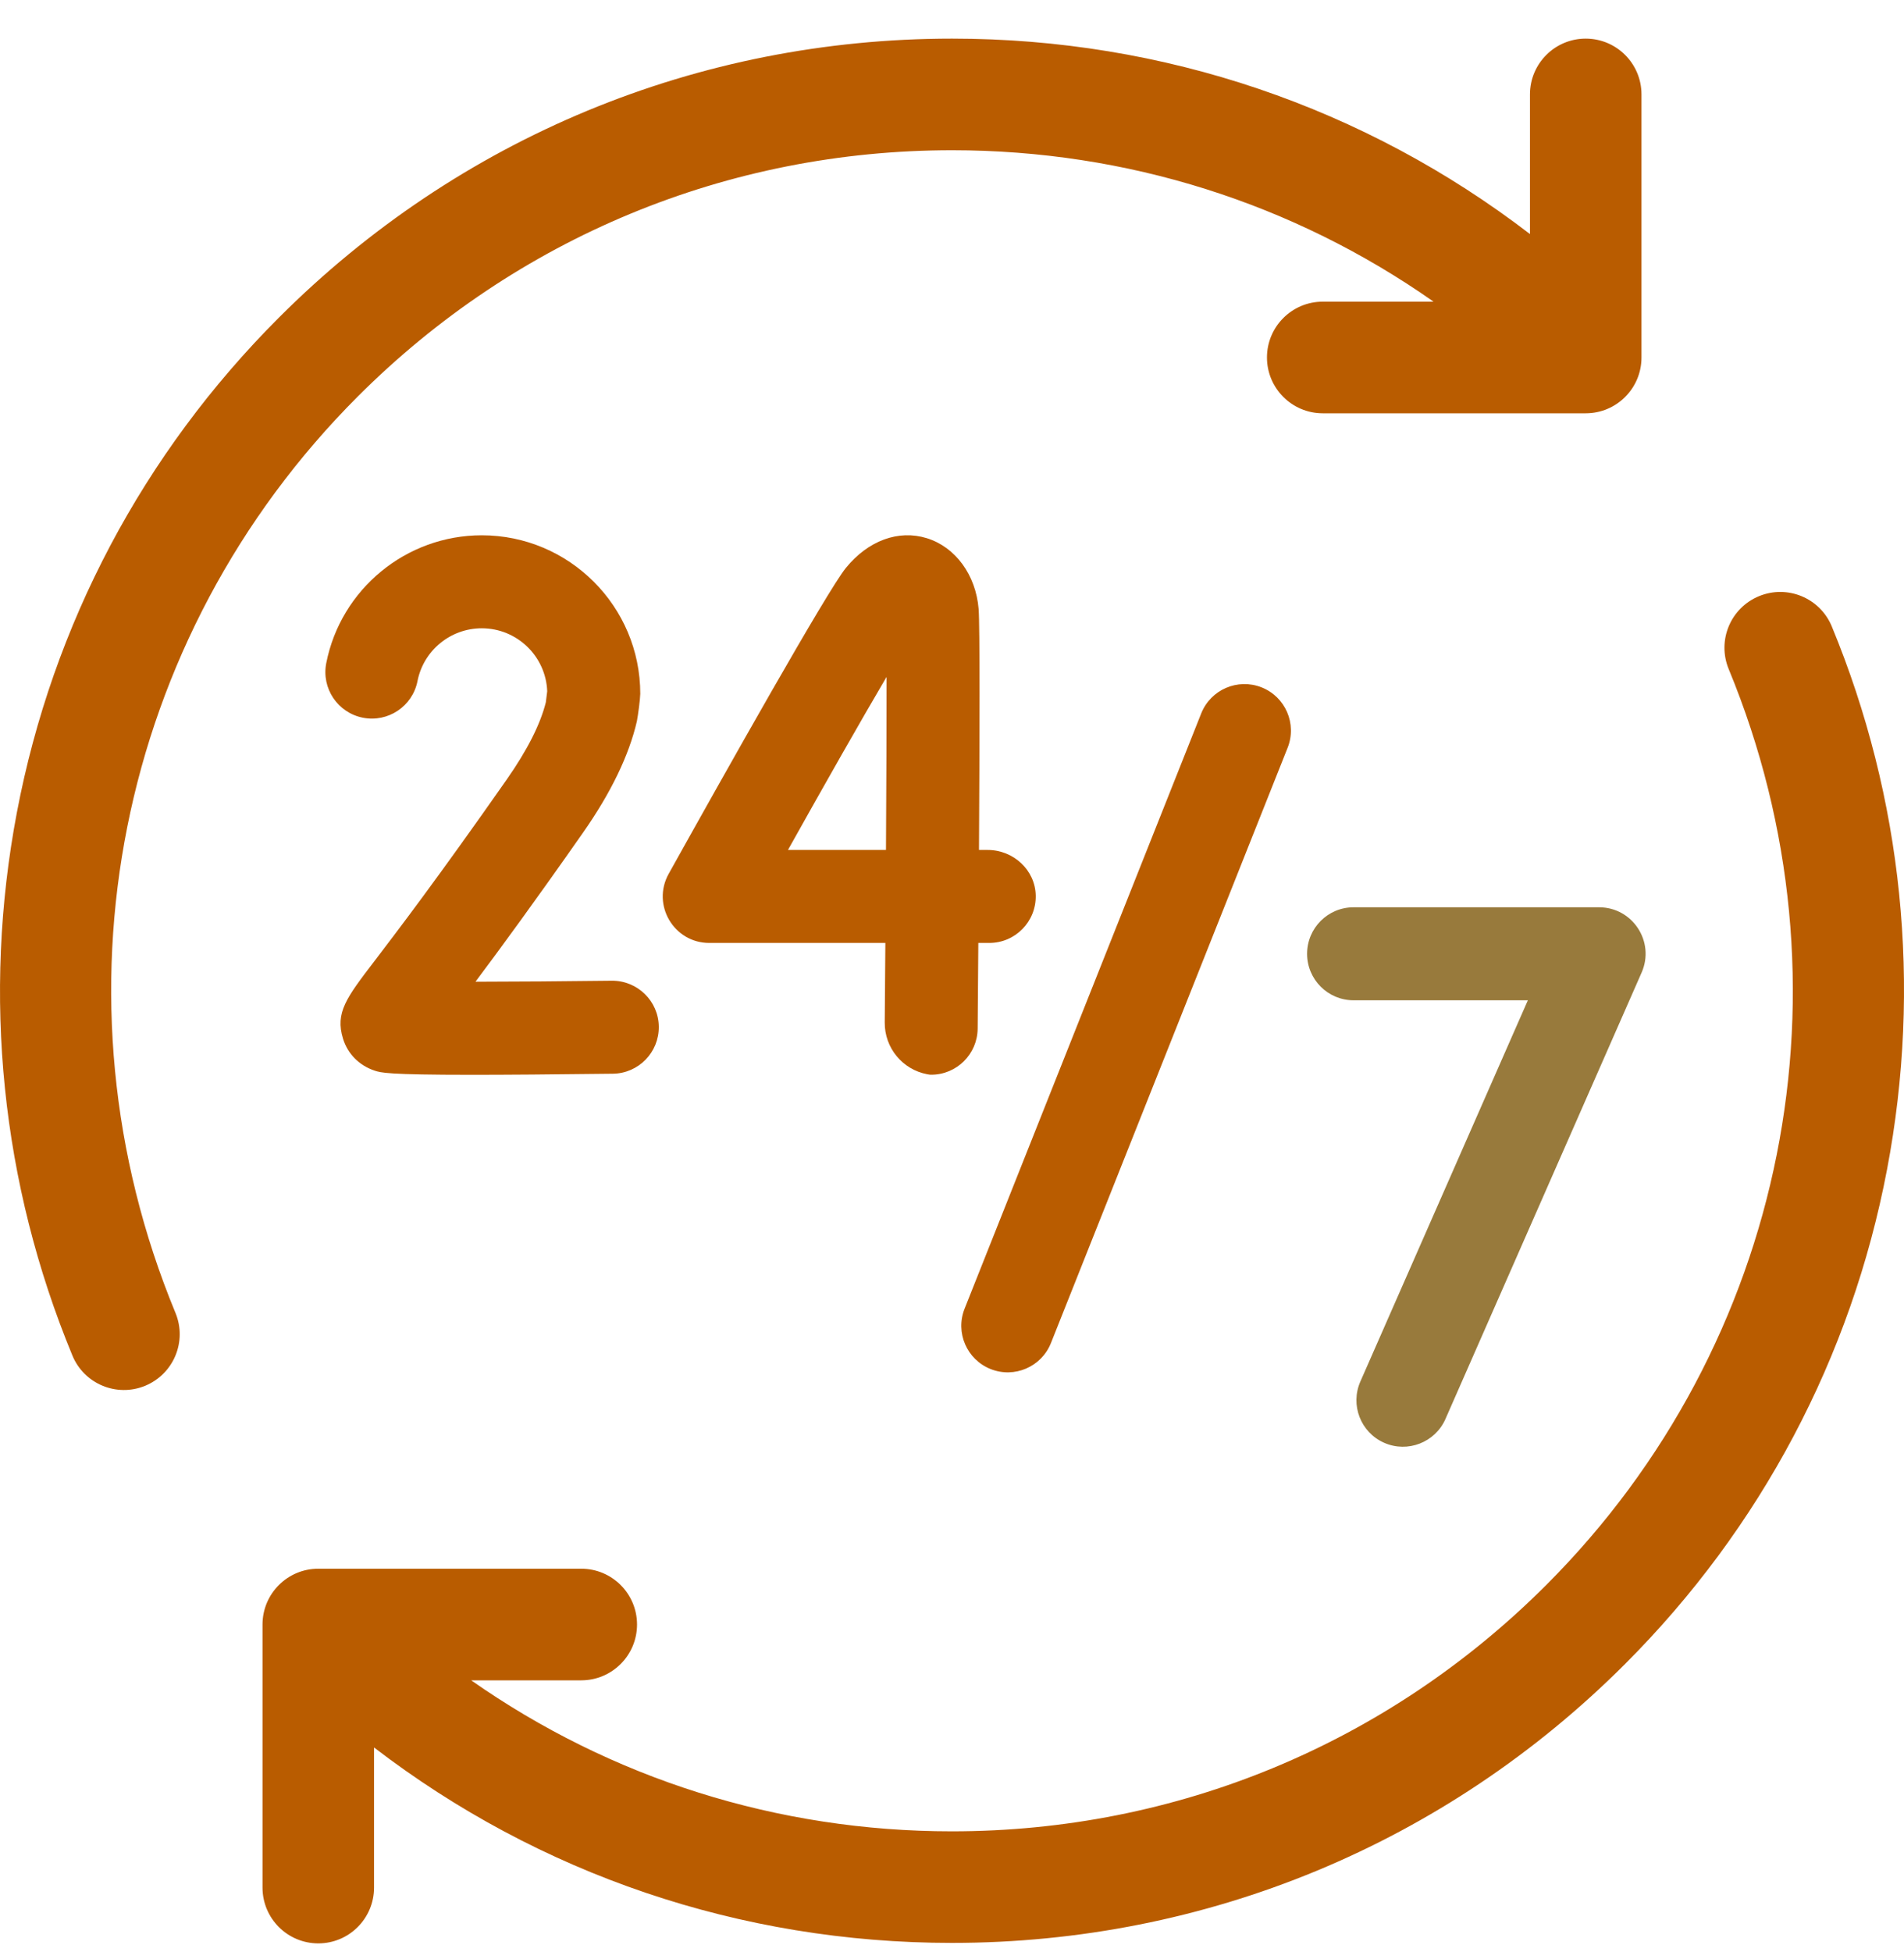
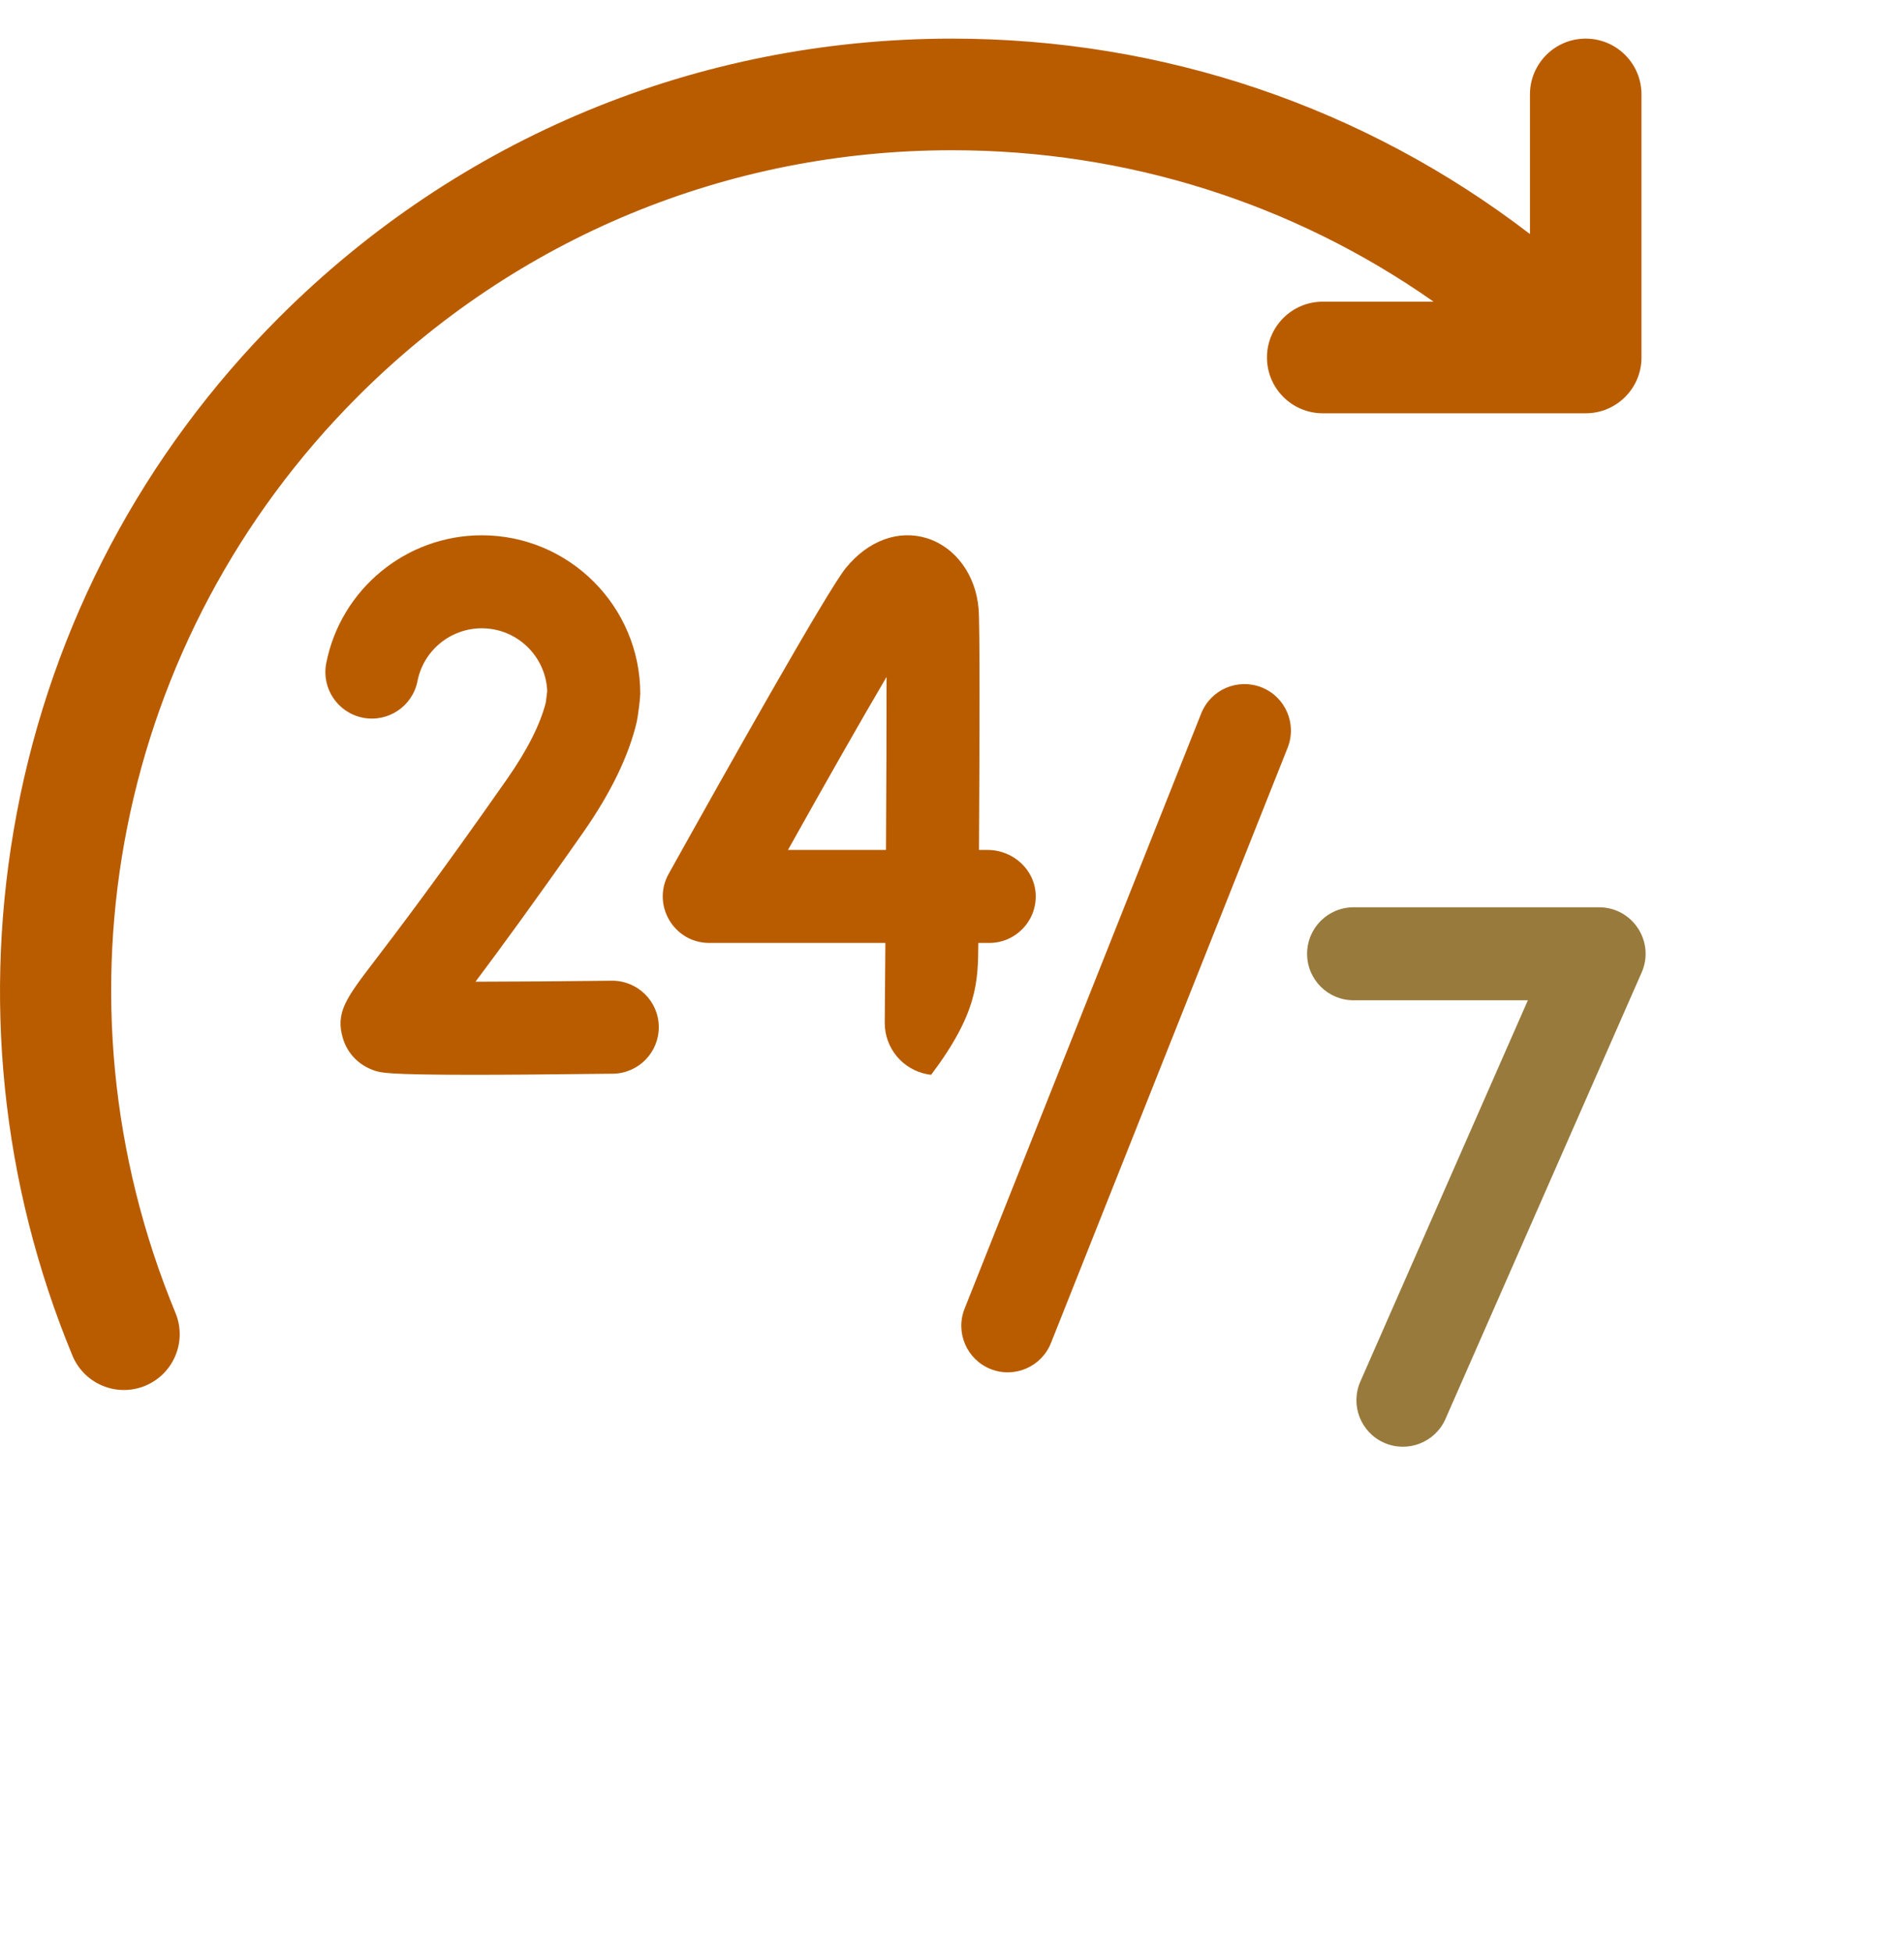
<svg xmlns="http://www.w3.org/2000/svg" width="40" height="41" viewBox="0 0 40 41" fill="none">
  <g clip-path="url(#clip0_1_234)">
    <path d="M29.08 30.299C29.573 30.516 30.15 30.291 30.367 29.798L34.488 20.423C34.772 19.777 34.299 19.053 33.594 19.053H28.436C27.897 19.053 27.46 19.49 27.46 20.03C27.46 20.569 27.897 21.006 28.436 21.006H32.098L28.579 29.012C28.362 29.506 28.586 30.082 29.08 30.299Z" fill="#987A3C" />
-     <path d="M19.479 22.559C19.529 22.569 19.544 22.569 19.563 22.569C20.098 22.569 20.534 22.137 20.539 21.601C20.542 21.268 20.547 20.613 20.553 19.802H20.782C21.328 19.802 21.769 19.355 21.759 18.807C21.749 18.269 21.288 17.849 20.75 17.849H20.567C20.58 15.579 20.587 13.122 20.559 12.786C20.5 12.071 20.072 11.489 19.471 11.302C18.875 11.118 18.239 11.351 17.77 11.927C17.382 12.402 15.242 16.208 14.048 18.35C13.685 19.001 14.156 19.802 14.901 19.802H18.6C18.596 20.39 18.591 20.956 18.587 21.472C18.582 22.002 18.958 22.461 19.479 22.559ZM16.554 17.849C17.334 16.453 18.098 15.11 18.625 14.216C18.626 15.146 18.621 16.473 18.613 17.849H16.554Z" fill="#B95C00" />
+     <path d="M19.479 22.559C19.529 22.569 19.544 22.569 19.563 22.569C20.542 21.268 20.547 20.613 20.553 19.802H20.782C21.328 19.802 21.769 19.355 21.759 18.807C21.749 18.269 21.288 17.849 20.75 17.849H20.567C20.58 15.579 20.587 13.122 20.559 12.786C20.5 12.071 20.072 11.489 19.471 11.302C18.875 11.118 18.239 11.351 17.77 11.927C17.382 12.402 15.242 16.208 14.048 18.35C13.685 19.001 14.156 19.802 14.901 19.802H18.6C18.596 20.39 18.591 20.956 18.587 21.472C18.582 22.002 18.958 22.461 19.479 22.559ZM16.554 17.849C17.334 16.453 18.098 15.11 18.625 14.216C18.626 15.146 18.621 16.473 18.613 17.849H16.554Z" fill="#B95C00" />
    <path d="M10.651 16.362C9.194 18.444 8.324 19.583 7.857 20.195C7.278 20.953 7.038 21.266 7.206 21.812C7.304 22.131 7.546 22.375 7.869 22.483C7.999 22.526 8.132 22.571 9.916 22.571C10.615 22.571 11.569 22.564 12.876 22.548C13.415 22.541 13.847 22.098 13.84 21.559C13.834 21.02 13.39 20.59 12.852 20.595C11.871 20.607 10.829 20.615 9.989 20.616C10.504 19.929 11.238 18.929 12.251 17.482C12.834 16.649 13.214 15.864 13.38 15.146C13.406 15.003 13.446 14.715 13.451 14.57C13.451 12.734 11.957 11.241 10.121 11.241C8.534 11.241 7.16 12.37 6.854 13.926C6.75 14.455 7.095 14.968 7.624 15.072C8.153 15.176 8.667 14.832 8.771 14.302C8.897 13.66 9.465 13.194 10.121 13.194C10.862 13.194 11.468 13.782 11.496 14.516L11.467 14.749C11.351 15.212 11.076 15.754 10.651 16.362Z" fill="#B95C00" />
-     <path d="M38.483 13.155C38.236 12.557 37.551 12.273 36.953 12.52C36.354 12.767 36.07 13.452 36.317 14.05C39.053 20.671 37.548 28.222 32.483 33.286C29.148 36.621 24.714 38.458 19.998 38.458C16.333 38.458 12.839 37.347 9.899 35.287H12.211C12.858 35.287 13.383 34.762 13.383 34.115C13.383 33.468 12.858 32.943 12.211 32.943H6.687C6.039 32.943 5.515 33.468 5.515 34.115V39.639C5.515 40.286 6.039 40.811 6.687 40.811C7.334 40.811 7.858 40.286 7.858 39.639V36.697C11.328 39.359 15.552 40.801 19.998 40.801C25.34 40.801 30.363 38.721 34.141 34.943C36.99 32.093 38.894 28.502 39.644 24.557C40.376 20.708 39.975 16.765 38.483 13.155Z" fill="#B95C00" />
    <path d="M3.686 27.57C0.946 20.947 2.45 13.393 7.517 8.326C10.852 4.991 15.286 3.155 20.002 3.155C23.673 3.155 27.173 4.269 30.117 6.335H27.789C27.142 6.335 26.617 6.86 26.617 7.507C26.617 8.154 27.142 8.679 27.789 8.679H33.313C33.961 8.679 34.485 8.154 34.485 7.507V1.983C34.485 1.336 33.961 0.811 33.313 0.811C32.666 0.811 32.142 1.336 32.142 1.983V4.915C28.672 2.253 24.448 0.811 20.002 0.811C14.66 0.811 9.637 2.891 5.86 6.669C3.008 9.52 1.105 13.113 0.355 17.06C-0.376 20.911 0.027 24.855 1.521 28.466C1.768 29.064 2.453 29.348 3.051 29.101C3.649 28.853 3.934 28.168 3.686 27.57Z" fill="#B95C00" />
    <path d="M20.811 28.75C21.312 28.949 21.88 28.704 22.079 28.203L27.051 15.703C27.25 15.202 27.006 14.634 26.505 14.435C26.003 14.236 25.436 14.48 25.236 14.981L20.265 27.481C20.065 27.983 20.31 28.55 20.811 28.75Z" fill="#B95C00" />
  </g>
  <defs>
    <clipPath id="clip0_1_234">
      <rect width="40" height="40" fill="white" transform="translate(0 0.811)" />
    </clipPath>
  </defs>
</svg>